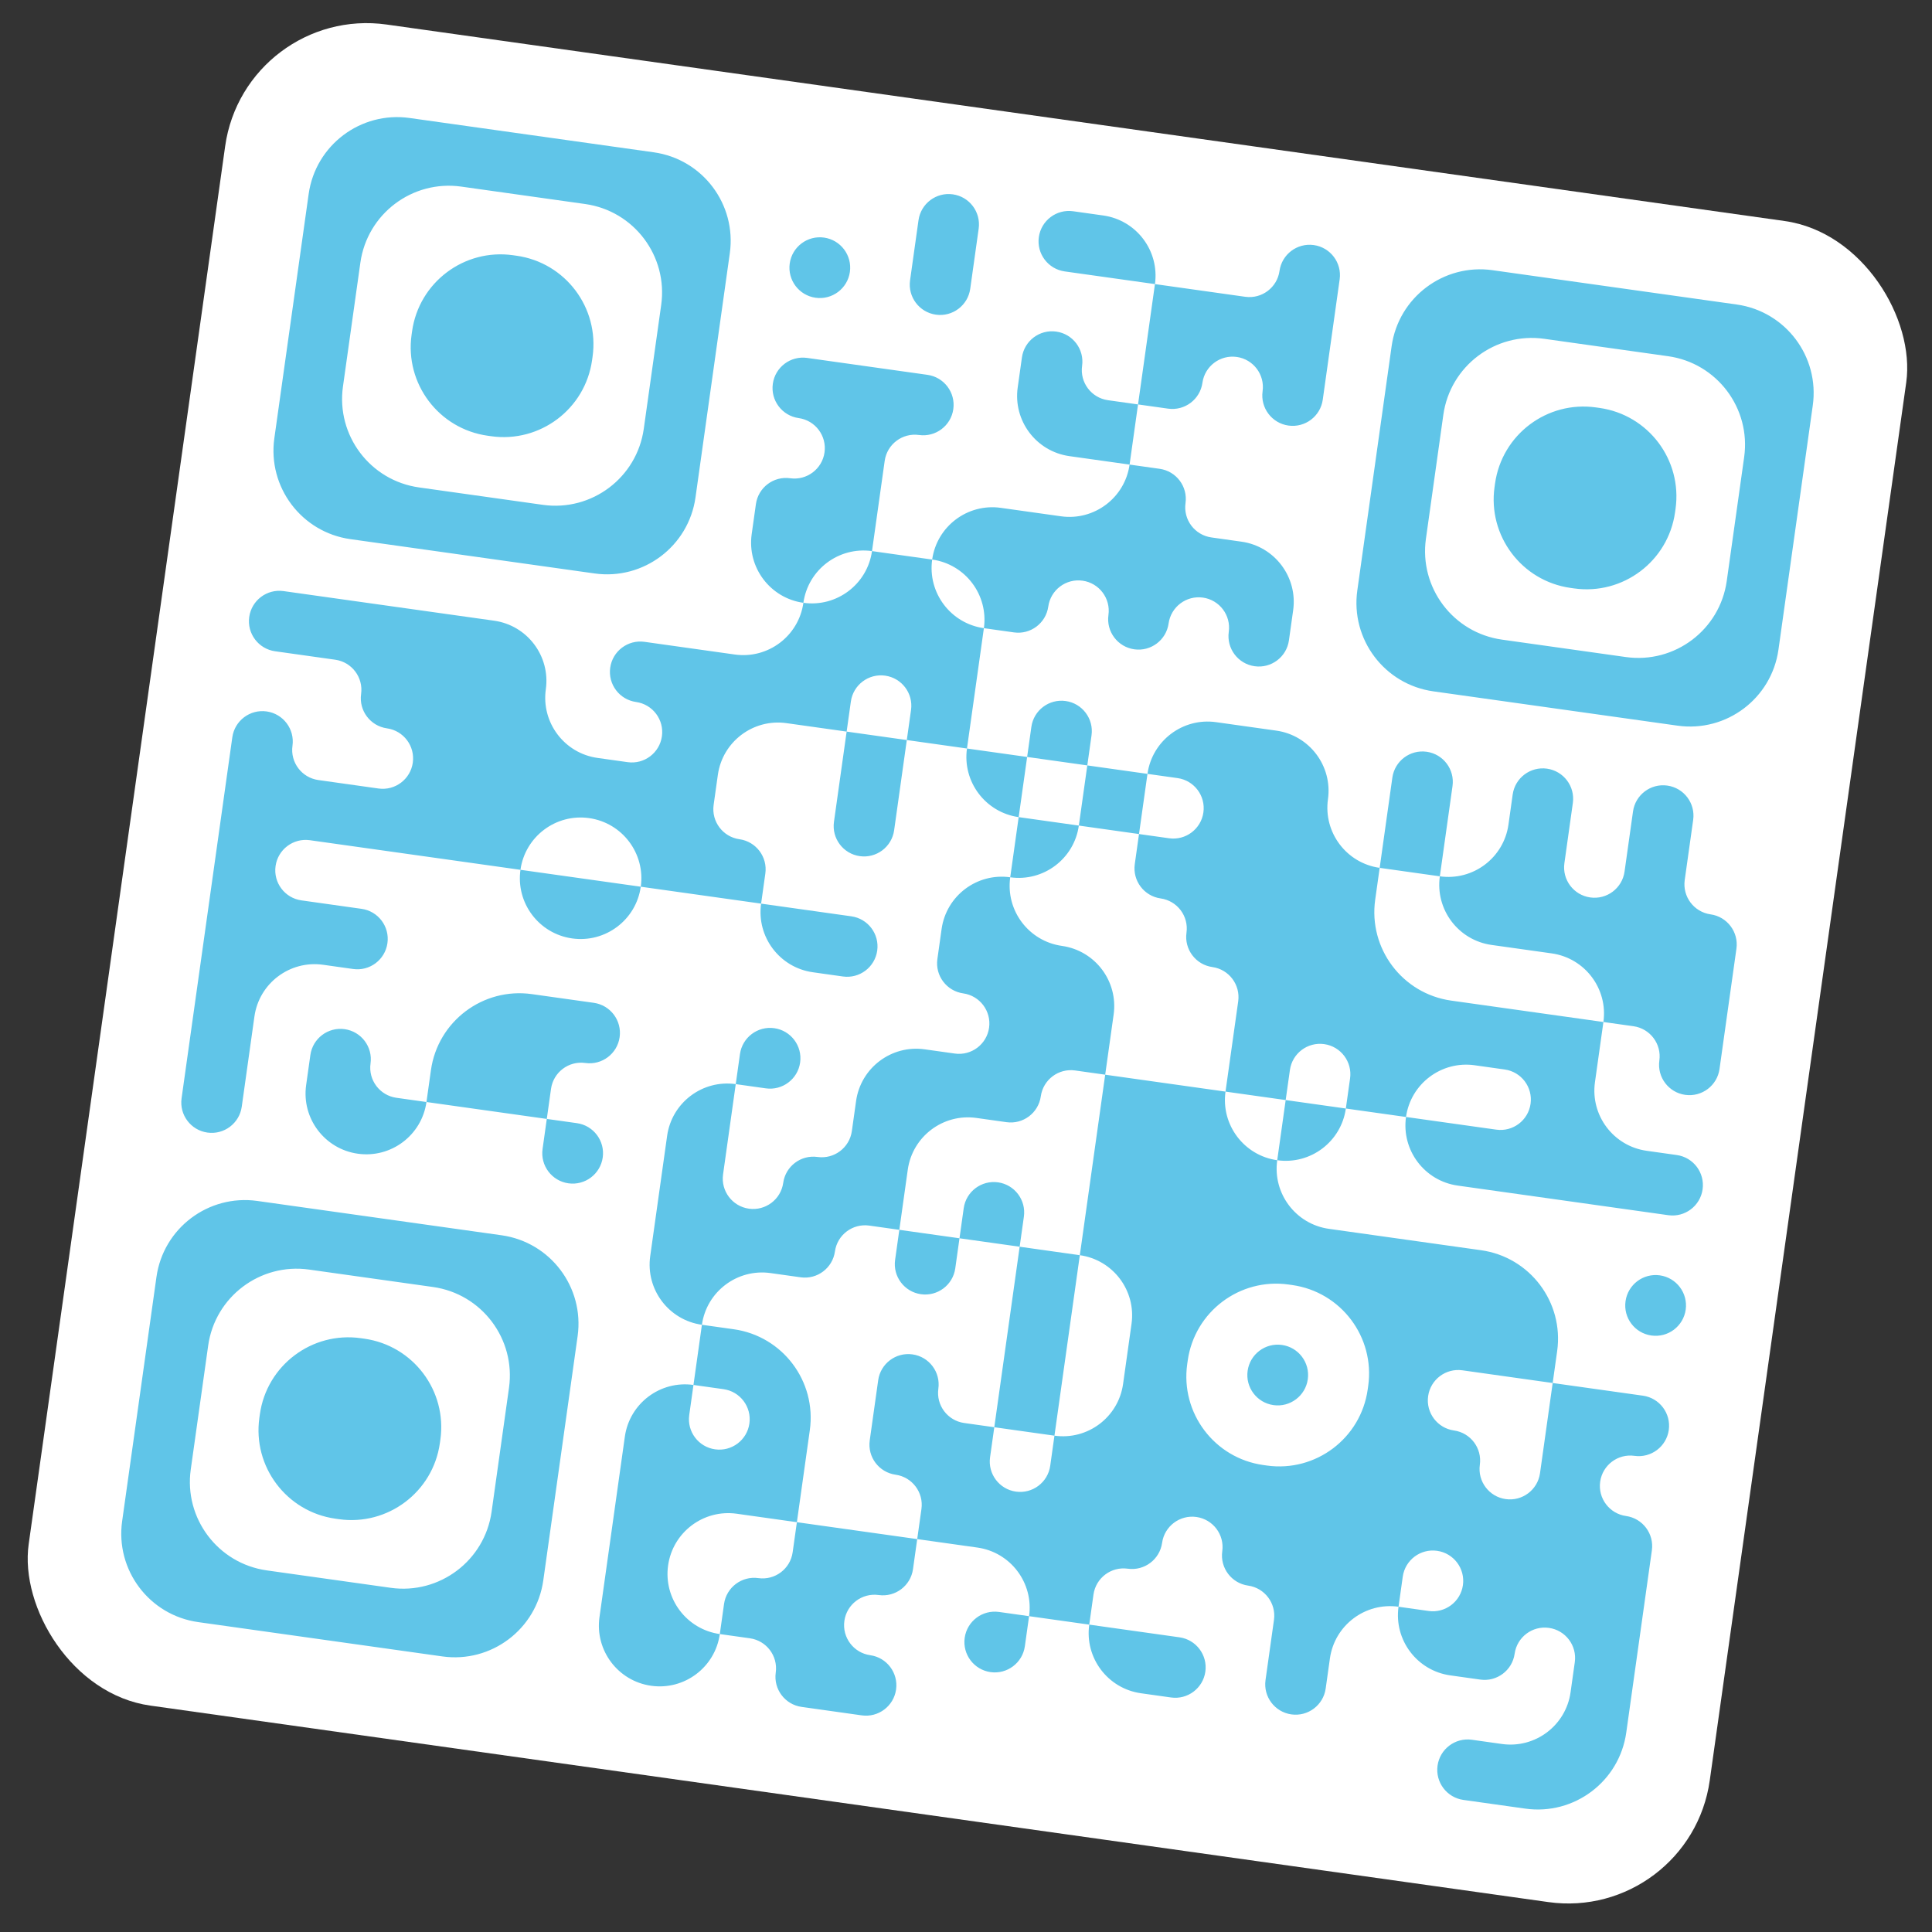
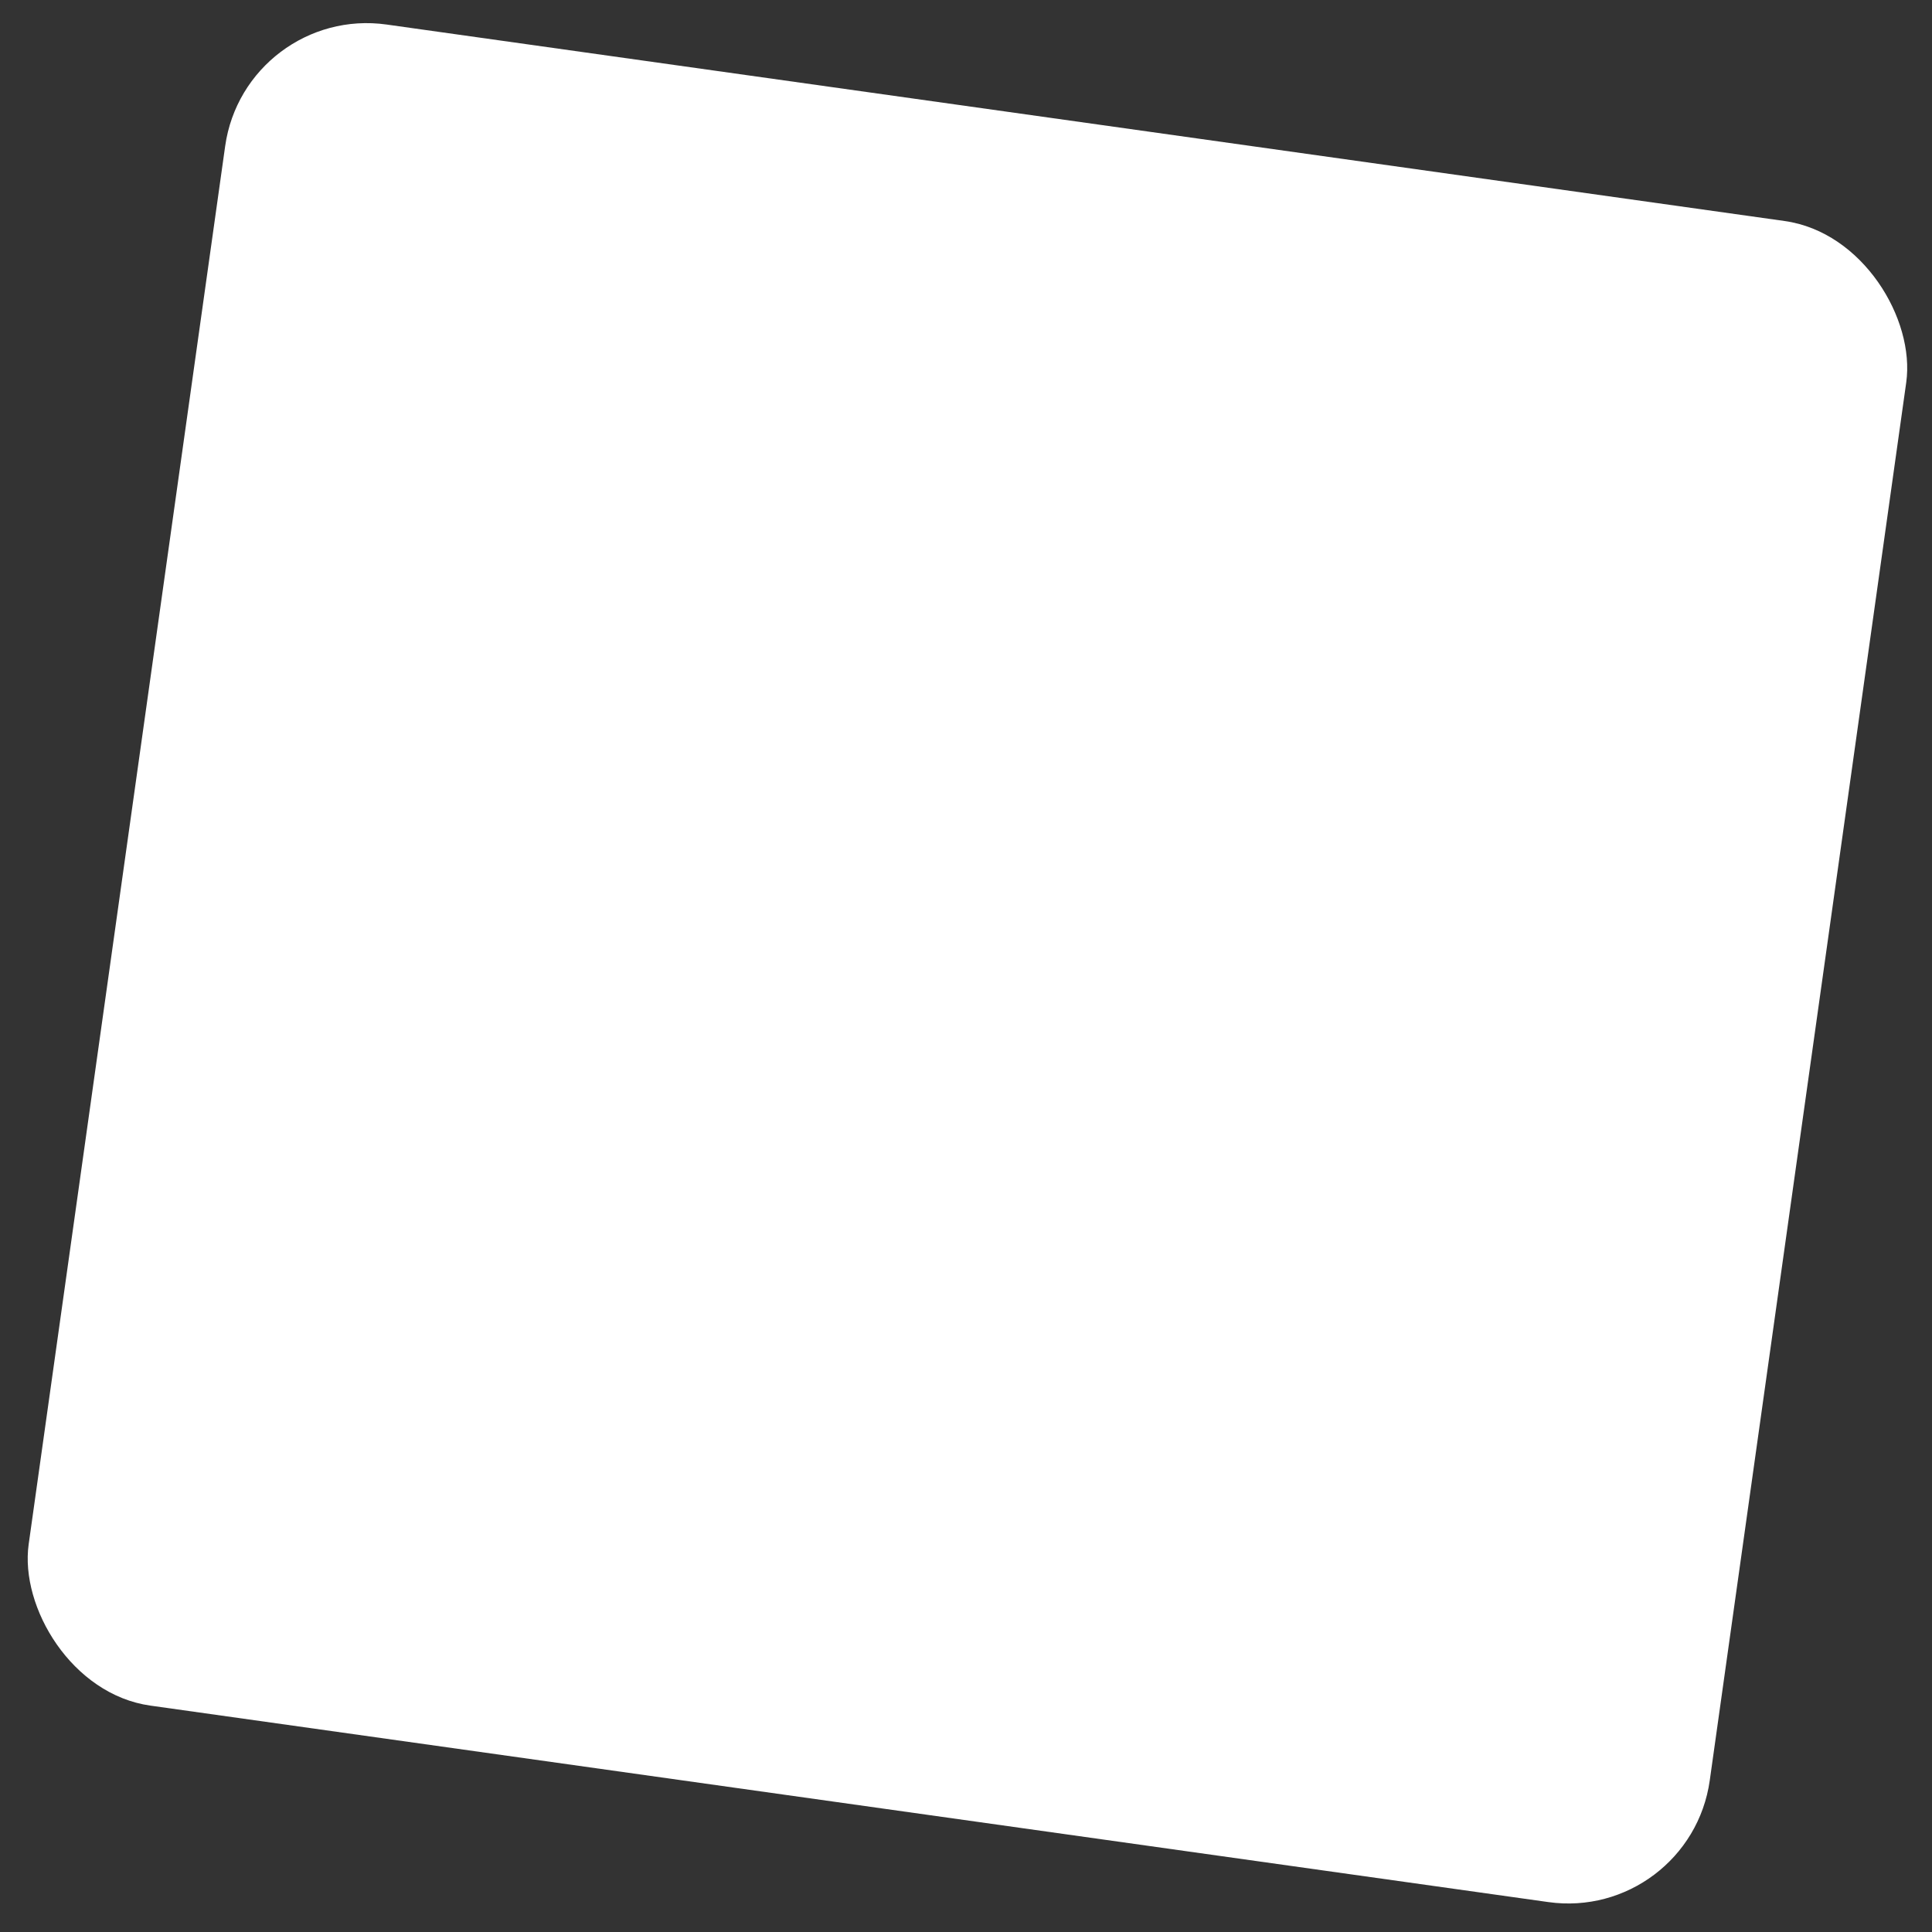
<svg xmlns="http://www.w3.org/2000/svg" width="155" height="155" viewBox="0 0 155 155" fill="none">
  <rect x="0" y="0" width="155" height="155" fill="#333333" stroke="none" />
  <rect x="19.66" y="0.372" width="136.194" height="136.194" rx="11.469" transform="rotate(8 19.66 0.372)" fill="white" />
-   <path fill-rule="evenodd" clip-rule="evenodd" d="M76.443 15.591C75.11 15.404 73.878 16.332 73.69 17.665L73.012 22.492C72.825 23.825 73.753 25.058 75.086 25.245C76.419 25.432 77.651 24.503 77.839 23.171L78.517 18.344C78.704 17.011 77.776 15.778 76.443 15.591ZM86.097 16.948C84.764 16.761 83.531 17.689 83.344 19.022C83.157 20.355 84.085 21.587 85.418 21.775L92.659 22.792L91.302 32.446L88.888 32.107C87.556 31.919 86.627 30.687 86.814 29.354C87.002 28.021 86.073 26.789 84.74 26.602C83.407 26.414 82.175 27.343 81.987 28.676L81.648 31.089C81.273 33.755 83.131 36.22 85.797 36.595L90.624 37.273C90.249 39.939 87.784 41.796 85.118 41.421L80.291 40.743C77.626 40.368 75.161 42.226 74.786 44.892L69.959 44.213L70.977 36.973C71.164 35.64 72.397 34.711 73.73 34.899C75.062 35.086 76.295 34.157 76.482 32.824C76.669 31.491 75.741 30.259 74.408 30.072L64.754 28.715C63.421 28.528 62.189 29.456 62.002 30.789C61.814 32.122 62.743 33.355 64.076 33.542C65.409 33.729 66.337 34.962 66.15 36.294C65.963 37.627 64.73 38.556 63.397 38.369C62.064 38.181 60.832 39.11 60.645 40.443L60.306 42.856C59.931 45.522 61.788 47.987 64.454 48.362C64.079 51.028 61.615 52.885 58.949 52.51L51.709 51.493C50.376 51.305 49.143 52.234 48.956 53.567C48.769 54.9 49.697 56.132 51.03 56.319C52.363 56.507 53.292 57.739 53.104 59.072C52.917 60.405 51.685 61.334 50.352 61.146L47.938 60.807C45.273 60.433 43.415 57.968 43.79 55.302C44.164 52.636 42.307 50.171 39.641 49.797L22.747 47.422C21.414 47.235 20.182 48.164 19.995 49.497C19.807 50.83 20.736 52.062 22.069 52.249L26.896 52.928C28.229 53.115 29.157 54.347 28.97 55.68C28.783 57.013 29.711 58.246 31.044 58.433C32.377 58.62 33.306 59.853 33.118 61.185C32.931 62.518 31.699 63.447 30.366 63.26L25.539 62.581C24.206 62.394 23.277 61.162 23.465 59.829C23.652 58.496 22.723 57.264 21.39 57.076C20.058 56.889 18.825 57.818 18.638 59.15L14.568 88.112C14.38 89.445 15.309 90.677 16.642 90.864C17.975 91.052 19.207 90.123 19.395 88.79L20.412 81.55C20.787 78.884 23.252 77.027 25.917 77.401L28.331 77.74C29.664 77.928 30.896 76.999 31.083 75.666C31.271 74.333 30.342 73.101 29.009 72.914L24.182 72.235C22.849 72.048 21.921 70.816 22.108 69.483C22.295 68.15 23.528 67.221 24.861 67.408L41.755 69.783C41.38 72.448 43.237 74.913 45.903 75.288C48.569 75.662 51.034 73.805 51.408 71.139L61.062 72.496C60.688 75.162 62.545 77.627 65.211 78.001L67.624 78.341C68.957 78.528 70.189 77.599 70.377 76.266C70.564 74.933 69.635 73.701 68.302 73.514L61.062 72.496L61.401 70.083C61.589 68.75 60.66 67.517 59.327 67.33C57.994 67.143 57.066 65.91 57.253 64.577L57.592 62.164C57.967 59.498 60.431 57.641 63.097 58.016L67.924 58.694L66.907 65.934C66.719 67.267 67.648 68.499 68.981 68.687C70.314 68.874 71.546 67.945 71.734 66.612L72.751 59.372L77.578 60.051C77.203 62.716 79.061 65.181 81.726 65.556L81.048 70.383C78.382 70.008 75.918 71.865 75.543 74.531L75.204 76.945C75.016 78.278 75.945 79.51 77.278 79.697C78.611 79.885 79.539 81.117 79.352 82.45C79.165 83.783 77.932 84.712 76.6 84.524L74.186 84.185C71.52 83.81 69.055 85.668 68.681 88.334L68.342 90.747C68.154 92.08 66.922 93.008 65.589 92.821C64.256 92.634 63.024 93.562 62.836 94.895C62.649 96.228 61.417 97.157 60.084 96.97C58.751 96.782 57.822 95.55 58.01 94.217L59.027 86.977L61.441 87.316C62.773 87.503 64.006 86.575 64.193 85.242C64.38 83.909 63.452 82.676 62.119 82.489C60.786 82.302 59.554 83.23 59.366 84.563L59.027 86.977C56.361 86.602 53.896 88.459 53.522 91.125L52.165 100.779C51.79 103.445 53.648 105.91 56.313 106.284L55.635 111.111C52.969 110.736 50.505 112.594 50.13 115.26L48.095 129.74C47.72 132.406 49.578 134.871 52.243 135.246C54.909 135.62 57.374 133.763 57.749 131.097L60.162 131.436C61.495 131.624 62.424 132.856 62.236 134.189C62.049 135.522 62.978 136.754 64.311 136.941L69.137 137.62C70.47 137.807 71.703 136.878 71.89 135.546C72.077 134.213 71.149 132.98 69.816 132.793C68.483 132.606 67.554 131.373 67.742 130.04C67.929 128.707 69.161 127.779 70.494 127.966C71.827 128.153 73.059 127.225 73.247 125.892L73.586 123.478L78.413 124.157C81.079 124.531 82.936 126.996 82.561 129.662L80.148 129.323C78.815 129.135 77.583 130.064 77.395 131.397C77.208 132.73 78.137 133.962 79.469 134.15C80.802 134.337 82.035 133.408 82.222 132.075L82.561 129.662L87.388 130.34C87.013 133.006 88.871 135.471 91.537 135.846L93.95 136.185C95.283 136.372 96.515 135.443 96.703 134.111C96.89 132.778 95.961 131.545 94.629 131.358L87.388 130.34L87.727 127.927C87.915 126.594 89.147 125.665 90.48 125.853C91.813 126.04 93.045 125.111 93.233 123.778C93.42 122.446 94.652 121.517 95.985 121.704C97.318 121.892 98.247 123.124 98.059 124.457C97.872 125.79 98.801 127.022 100.134 127.209C101.467 127.397 102.395 128.629 102.208 129.962L101.53 134.789C101.342 136.122 102.271 137.354 103.604 137.542C104.937 137.729 106.169 136.8 106.357 135.467L106.696 133.054C107.07 130.388 109.535 128.531 112.201 128.905C111.826 131.571 113.684 134.036 116.349 134.411L118.763 134.75C120.096 134.937 121.328 134.008 121.516 132.676C121.703 131.343 122.935 130.414 124.268 130.601C125.601 130.789 126.53 132.021 126.342 133.354L126.003 135.767C125.629 138.433 123.164 140.291 120.498 139.916L118.085 139.577C116.752 139.389 115.519 140.318 115.332 141.651C115.145 142.984 116.073 144.216 117.406 144.404L122.375 145.102C126.295 145.653 129.92 142.921 130.471 139.001L132.526 124.379C132.713 123.046 131.785 121.813 130.452 121.626C129.119 121.439 128.19 120.206 128.378 118.873C128.565 117.54 129.797 116.612 131.13 116.799C132.463 116.986 133.695 116.058 133.883 114.725C134.07 113.392 133.141 112.159 131.809 111.972L124.568 110.955L124.927 108.399C125.478 104.479 122.747 100.854 118.827 100.303L106.617 98.587C103.952 98.213 102.094 95.748 102.469 93.082C105.135 93.457 107.6 91.599 107.974 88.934L112.801 89.612C112.426 92.278 114.284 94.743 116.95 95.117L133.844 97.492C135.177 97.679 136.409 96.75 136.596 95.417C136.784 94.084 135.855 92.852 134.522 92.665L132.109 92.326C129.443 91.951 127.585 89.486 127.96 86.82L128.638 81.993L131.052 82.332C132.385 82.52 133.313 83.752 133.126 85.085C132.939 86.418 133.867 87.65 135.2 87.838C136.533 88.025 137.766 87.096 137.953 85.763L139.31 76.11C139.497 74.777 138.568 73.544 137.236 73.357C135.903 73.17 134.974 71.937 135.161 70.605L135.84 65.778C136.027 64.445 135.098 63.212 133.765 63.025C132.432 62.838 131.2 63.766 131.013 65.099L130.334 69.926C130.147 71.259 128.915 72.188 127.582 72C126.249 71.813 125.32 70.581 125.508 69.248L126.186 64.421C126.373 63.088 125.445 61.856 124.112 61.668C122.779 61.481 121.546 62.41 121.359 63.742L121.02 66.156C120.645 68.822 118.18 70.679 115.515 70.305L116.532 63.064C116.719 61.731 115.791 60.499 114.458 60.312C113.125 60.124 111.893 61.053 111.705 62.386L110.688 69.626C108.022 69.251 106.165 66.787 106.539 64.121C106.914 61.455 105.056 58.99 102.391 58.616L97.564 57.937C94.898 57.562 92.433 59.42 92.059 62.086L87.232 61.407L87.571 58.994C87.758 57.661 86.829 56.429 85.497 56.241C84.164 56.054 82.931 56.983 82.744 58.316L82.405 60.729L77.578 60.051L78.935 50.397L81.348 50.736C82.681 50.923 83.913 49.995 84.101 48.662C84.288 47.329 85.52 46.4 86.853 46.587C88.186 46.775 89.115 48.007 88.928 49.34C88.74 50.673 89.669 51.905 91.002 52.093C92.335 52.28 93.567 51.351 93.754 50.019C93.942 48.686 95.174 47.757 96.507 47.944C97.84 48.132 98.769 49.364 98.581 50.697C98.394 52.03 99.323 53.262 100.656 53.45C101.989 53.637 103.221 52.708 103.408 51.375L103.747 48.962C104.122 46.296 102.265 43.831 99.599 43.457L97.186 43.117C95.853 42.93 94.924 41.698 95.111 40.365C95.299 39.032 94.37 37.8 93.037 37.612L90.624 37.273L91.302 32.446L93.715 32.785C95.048 32.973 96.281 32.044 96.468 30.711C96.655 29.378 97.888 28.449 99.221 28.637C100.554 28.824 101.482 30.056 101.295 31.389C101.108 32.722 102.036 33.955 103.369 34.142C104.702 34.329 105.934 33.401 106.122 32.068L107.478 22.414C107.666 21.081 106.737 19.849 105.404 19.661C104.071 19.474 102.839 20.403 102.652 21.736C102.464 23.069 101.232 23.997 99.899 23.81L92.659 22.792C93.033 20.127 91.176 17.662 88.51 17.287L86.097 16.948ZM66.111 19.061C64.778 18.874 63.545 19.803 63.358 21.136C63.171 22.468 64.1 23.701 65.433 23.888C66.765 24.076 67.998 23.147 68.185 21.814C68.372 20.481 67.444 19.249 66.111 19.061ZM69.959 44.213C67.293 43.839 64.829 45.696 64.454 48.362C67.12 48.736 69.585 46.879 69.959 44.213ZM74.786 44.892C74.412 47.557 76.269 50.022 78.935 50.397C79.309 47.731 77.452 45.266 74.786 44.892ZM71.016 54.206C69.683 54.019 68.451 54.947 68.263 56.28L67.924 58.694L72.751 59.372L73.09 56.959C73.278 55.626 72.349 54.394 71.016 54.206ZM82.405 60.729L81.726 65.556L86.553 66.234C86.179 68.9 83.714 70.757 81.048 70.383C80.673 73.049 82.531 75.513 85.197 75.888C87.862 76.263 89.72 78.727 89.345 81.393L88.667 86.22L86.253 85.881C84.92 85.694 83.688 86.622 83.501 87.955C83.313 89.288 82.081 90.217 80.748 90.029L78.335 89.69C75.669 89.316 73.204 91.173 72.829 93.839L72.151 98.666L69.737 98.326C68.405 98.139 67.172 99.068 66.985 100.401C66.797 101.734 65.565 102.662 64.232 102.475L61.819 102.136C59.153 101.761 56.688 103.618 56.313 106.284L58.869 106.643C62.789 107.194 65.521 110.819 64.97 114.739L63.932 122.122L59.105 121.443C56.44 121.069 53.975 122.926 53.6 125.592C53.225 128.258 55.083 130.722 57.749 131.097L58.088 128.684C58.275 127.351 59.508 126.422 60.84 126.609C62.173 126.797 63.406 125.868 63.593 124.535L63.932 122.122L73.586 123.478L73.925 121.065C74.112 119.732 73.184 118.5 71.851 118.312C70.518 118.125 69.589 116.893 69.777 115.56L70.455 110.733C70.642 109.4 71.875 108.471 73.208 108.659C74.54 108.846 75.469 110.078 75.282 111.411C75.094 112.744 76.023 113.976 77.356 114.164L79.77 114.503L79.43 116.916C79.243 118.249 80.172 119.482 81.505 119.669C82.838 119.856 84.07 118.928 84.257 117.595L84.596 115.181C87.262 115.556 89.727 113.699 90.102 111.033L90.78 106.206C91.155 103.54 89.297 101.075 86.632 100.701L88.667 86.22L98.32 87.577C97.946 90.243 99.803 92.707 102.469 93.082L103.147 88.255L107.974 88.934L108.313 86.52C108.501 85.187 107.572 83.955 106.239 83.767C104.906 83.58 103.674 84.509 103.487 85.842L103.147 88.255L98.32 87.577L99.338 80.337C99.525 79.004 98.597 77.771 97.264 77.584C95.931 77.397 95.002 76.164 95.189 74.831C95.377 73.498 94.448 72.266 93.115 72.079C91.782 71.891 90.854 70.659 91.041 69.326L91.38 66.913L93.794 67.252C95.126 67.439 96.359 66.51 96.546 65.177C96.734 63.845 95.805 62.612 94.472 62.425L92.059 62.086L91.38 66.913L86.553 66.234L87.232 61.407L82.405 60.729ZM110.688 69.626L110.329 72.181C109.778 76.102 112.509 79.727 116.429 80.277L128.638 81.993C129.013 79.328 127.156 76.863 124.49 76.488L119.663 75.81C116.997 75.435 115.14 72.97 115.515 70.305L110.688 69.626ZM47.26 65.634C44.594 65.259 42.129 67.117 41.755 69.783L51.408 71.139C51.783 68.474 49.926 66.009 47.26 65.634ZM118.306 85.463C115.641 85.089 113.176 86.946 112.801 89.612L120.041 90.629C121.374 90.817 122.607 89.888 122.794 88.555C122.981 87.222 122.053 85.99 120.72 85.803L118.306 85.463ZM42.669 79.756C38.749 79.205 35.124 81.936 34.573 85.856L34.214 88.412L31.801 88.073C30.468 87.885 29.539 86.653 29.727 85.32C29.914 83.987 28.985 82.755 27.652 82.567C26.319 82.38 25.087 83.309 24.9 84.642L24.561 87.055C24.186 89.721 26.043 92.186 28.709 92.56C31.375 92.935 33.84 91.078 34.214 88.412L43.868 89.769L43.529 92.182C43.342 93.515 44.27 94.747 45.603 94.935C46.936 95.122 48.168 94.193 48.356 92.86C48.543 91.527 47.614 90.295 46.282 90.108L43.868 89.769L44.207 87.355C44.395 86.022 45.627 85.094 46.96 85.281C48.293 85.468 49.525 84.54 49.712 83.207C49.9 81.874 48.971 80.641 47.638 80.454L42.669 79.756ZM80.07 94.856C78.737 94.669 77.504 95.598 77.317 96.93L76.978 99.344L72.151 98.666L71.812 101.079C71.624 102.412 72.553 103.644 73.886 103.832C75.219 104.019 76.451 103.09 76.639 101.757L76.978 99.344L81.805 100.022L79.77 114.503L84.596 115.181L86.632 100.701L81.805 100.022L82.144 97.609C82.331 96.276 81.403 95.044 80.07 94.856ZM133.165 102.318C131.832 102.131 130.6 103.06 130.413 104.393C130.225 105.726 131.154 106.958 132.487 107.145C133.82 107.333 135.052 106.404 135.24 105.071C135.427 103.738 134.498 102.506 133.165 102.318ZM103.384 103.055C99.463 102.504 95.839 105.236 95.288 109.156L95.248 109.44C94.697 113.36 97.428 116.985 101.349 117.536L101.632 117.576C105.553 118.127 109.177 115.395 109.728 111.475L109.768 111.191C110.319 107.271 107.588 103.646 103.668 103.095L103.384 103.055ZM102.847 107.902C101.514 107.715 100.282 108.643 100.095 109.976C99.907 111.309 100.836 112.541 102.169 112.729C103.502 112.916 104.734 111.987 104.922 110.655C105.109 109.322 104.18 108.089 102.847 107.902ZM117.328 109.937C115.995 109.75 114.763 110.678 114.575 112.011C114.388 113.344 115.317 114.577 116.65 114.764C117.982 114.951 118.911 116.184 118.724 117.517C118.536 118.849 119.465 120.082 120.798 120.269C122.131 120.456 123.363 119.528 123.551 118.195L124.568 110.955L117.328 109.937ZM55.635 111.111L55.296 113.525C55.109 114.857 56.037 116.09 57.37 116.277C58.703 116.465 59.935 115.536 60.123 114.203C60.31 112.87 59.382 111.638 58.049 111.45L55.635 111.111ZM115.293 124.418C113.96 124.23 112.727 125.159 112.54 126.492L112.201 128.905L114.614 129.245C115.947 129.432 117.18 128.503 117.367 127.17C117.554 125.837 116.626 124.605 115.293 124.418ZM32.859 9.466C28.939 8.915 25.314 11.646 24.763 15.567L22.01 35.158C21.459 39.078 24.19 42.703 28.11 43.254L47.702 46.007C51.622 46.558 55.247 43.827 55.798 39.907L58.551 20.315C59.102 16.395 56.371 12.77 52.45 12.219L32.859 9.466ZM37.008 14.971C33.087 14.42 29.463 17.151 28.912 21.072L27.515 31.009C26.964 34.93 29.695 38.554 33.616 39.105L43.553 40.502C47.474 41.053 51.098 38.322 51.649 34.401L53.046 24.464C53.597 20.543 50.866 16.919 46.945 16.368L37.008 14.971ZM41.156 20.476C37.236 19.925 33.611 22.657 33.06 26.577L33.02 26.861C32.469 30.781 35.201 34.406 39.121 34.957L39.405 34.997C43.325 35.548 46.95 32.816 47.501 28.896L47.541 28.612C48.092 24.692 45.36 21.067 41.44 20.516L41.156 20.476ZM119.743 21.677C115.823 21.126 112.198 23.857 111.647 27.777L108.894 47.369C108.343 51.289 111.074 54.914 114.994 55.465L134.586 58.218C138.506 58.769 142.131 56.038 142.682 52.117L145.435 32.526C145.986 28.606 143.255 24.981 139.334 24.43L119.743 21.677ZM123.891 27.182C119.971 26.631 116.346 29.362 115.795 33.282L114.399 43.22C113.848 47.141 116.579 50.765 120.5 51.316L130.437 52.713C134.358 53.264 137.982 50.532 138.533 46.612L139.93 36.674C140.481 32.754 137.749 29.129 133.829 28.578L123.891 27.182ZM128.04 32.687C124.12 32.136 120.495 34.867 119.944 38.788L119.904 39.072C119.353 42.992 122.084 46.617 126.005 47.168L126.289 47.208C130.209 47.758 133.834 45.027 134.385 41.107L134.425 40.823C134.976 36.903 132.244 33.278 128.324 32.727L128.04 32.687ZM20.648 96.35C16.728 95.799 13.103 98.53 12.552 102.45L9.799 122.042C9.248 125.962 11.979 129.587 15.9 130.138L35.491 132.891C39.411 133.442 43.036 130.711 43.587 126.79L46.341 107.199C46.892 103.279 44.16 99.654 40.24 99.103L20.648 96.35ZM24.797 101.855C20.877 101.304 17.252 104.035 16.701 107.956L15.304 117.893C14.753 121.814 17.485 125.438 21.405 125.989L31.343 127.386C35.263 127.937 38.888 125.205 39.439 121.285L40.835 111.347C41.386 107.427 38.655 103.802 34.735 103.252L24.797 101.855ZM28.945 107.36C25.025 106.809 21.4 109.541 20.849 113.461L20.809 113.745C20.259 117.665 22.99 121.29 26.91 121.841L27.194 121.881C31.114 122.432 34.739 119.7 35.29 115.78L35.33 115.496C35.881 111.576 33.15 107.951 29.229 107.4L28.945 107.36Z" fill="#60C5E8" />
</svg>